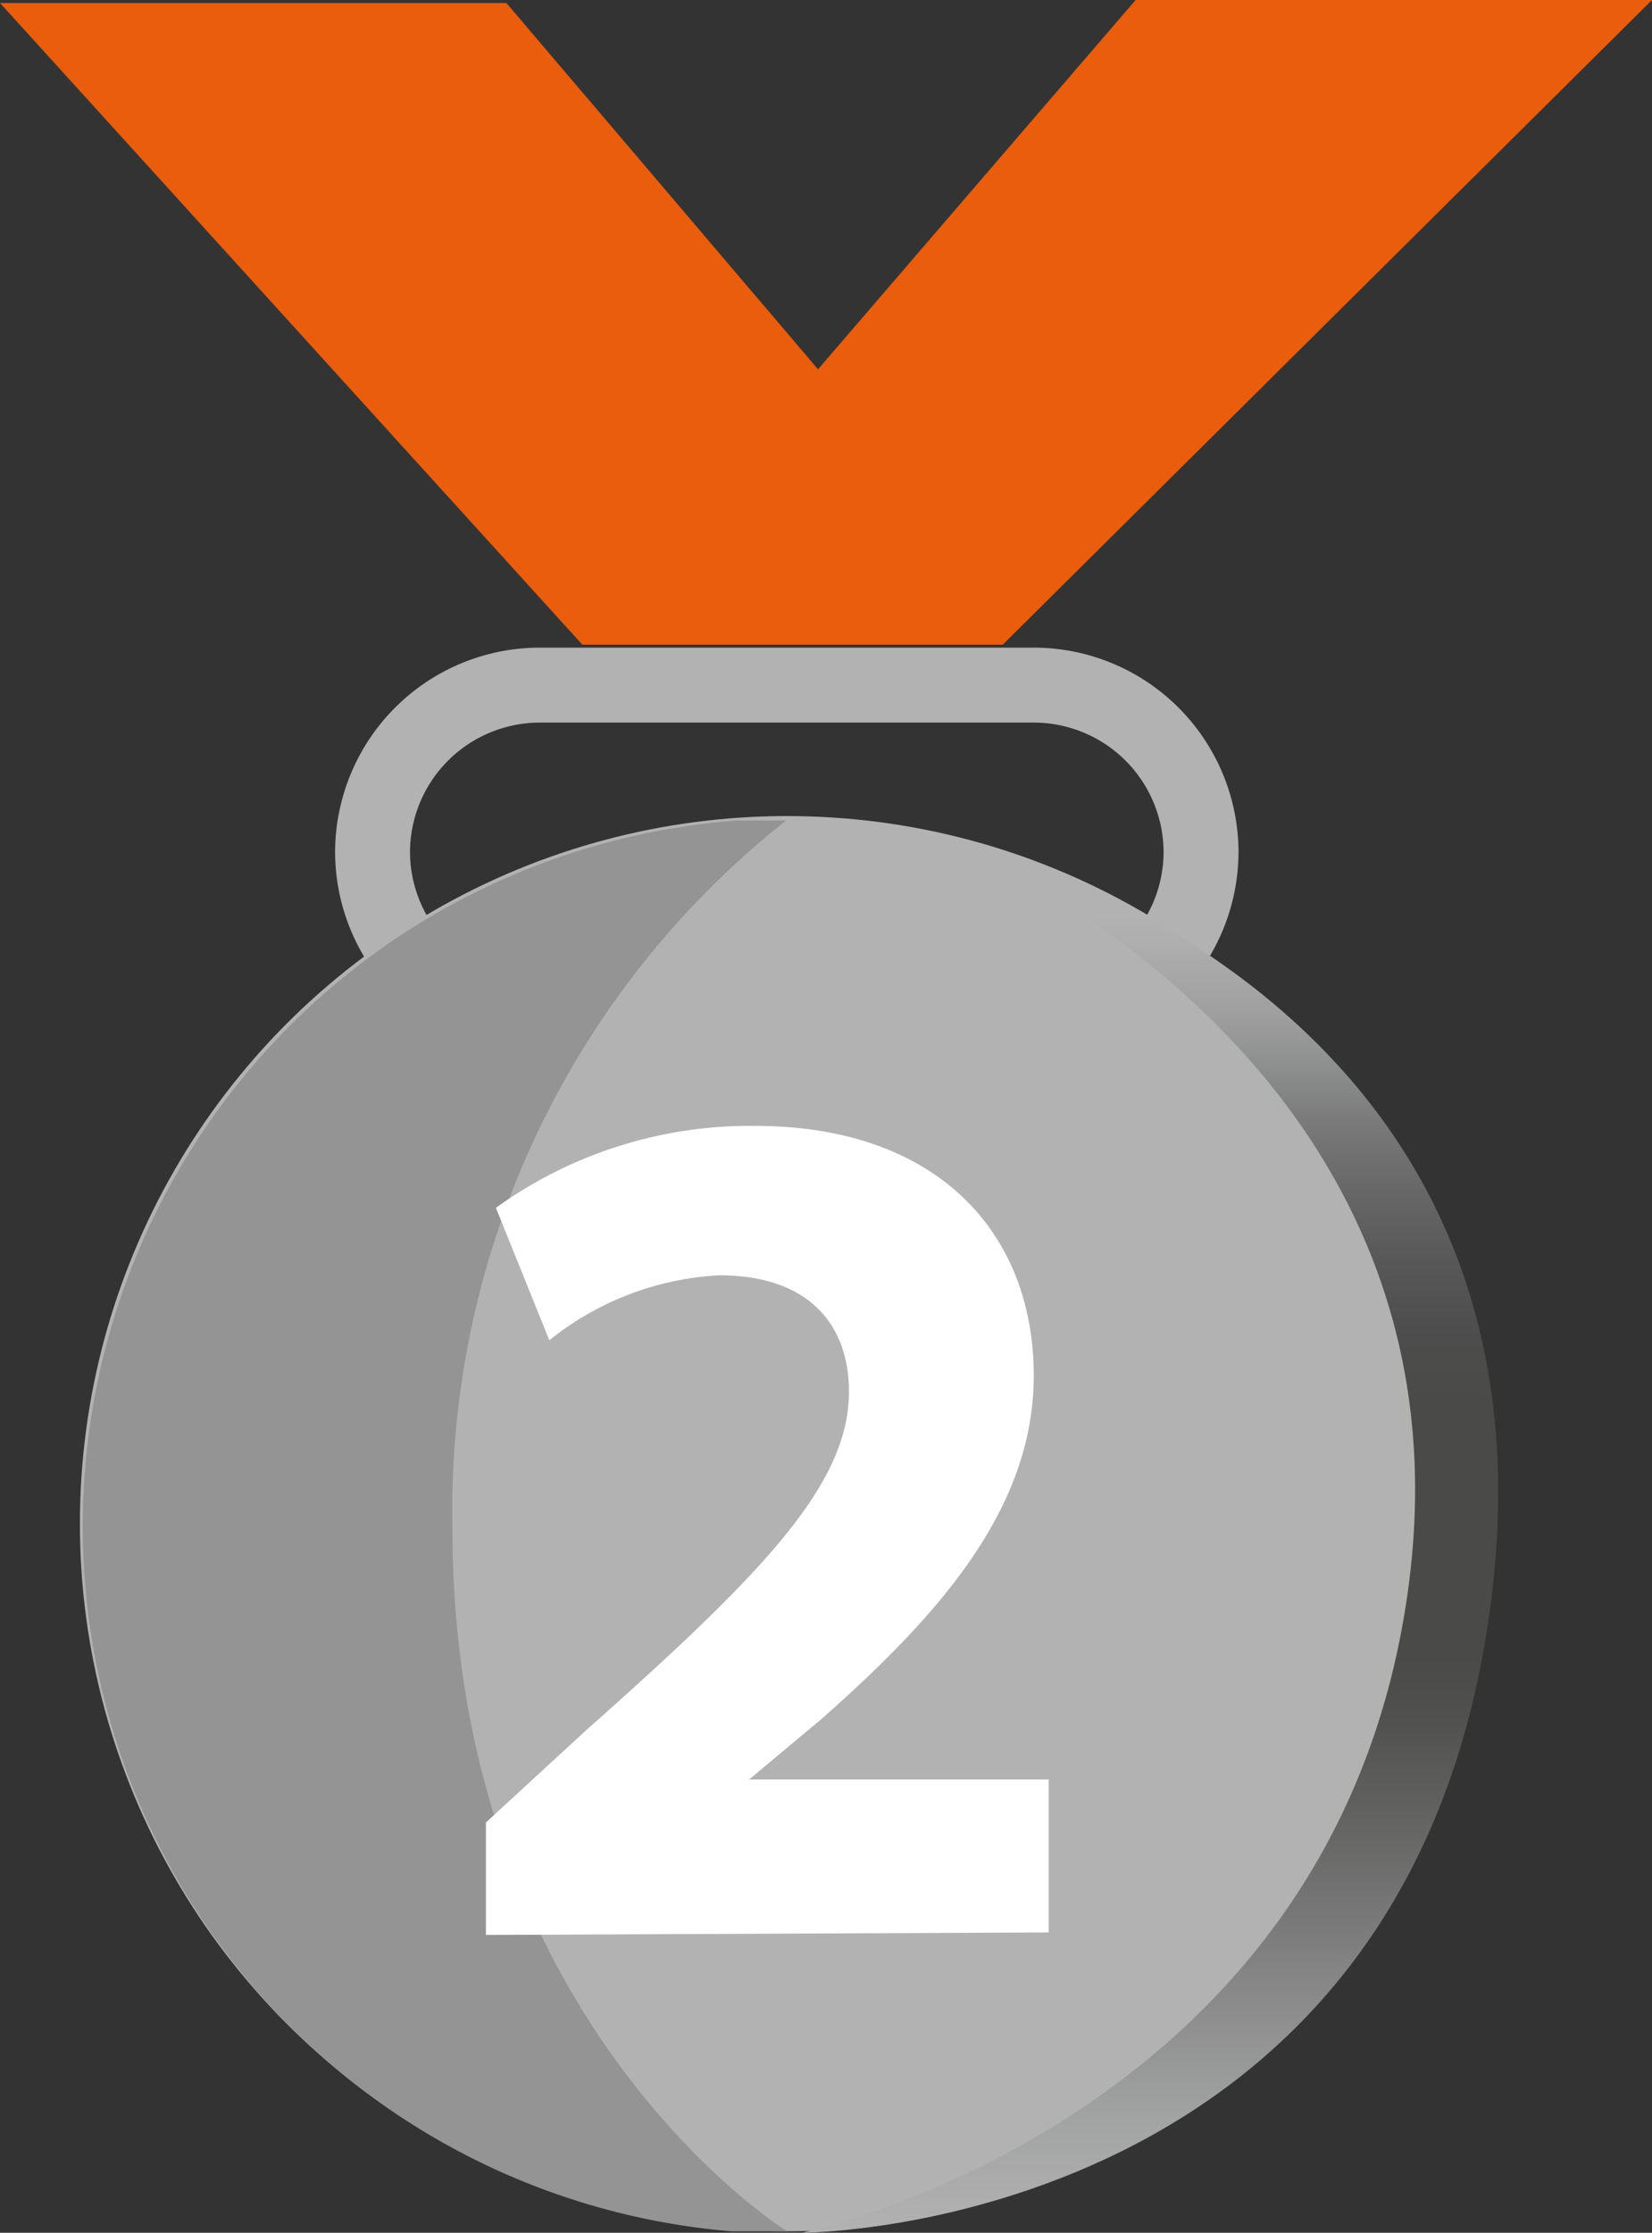
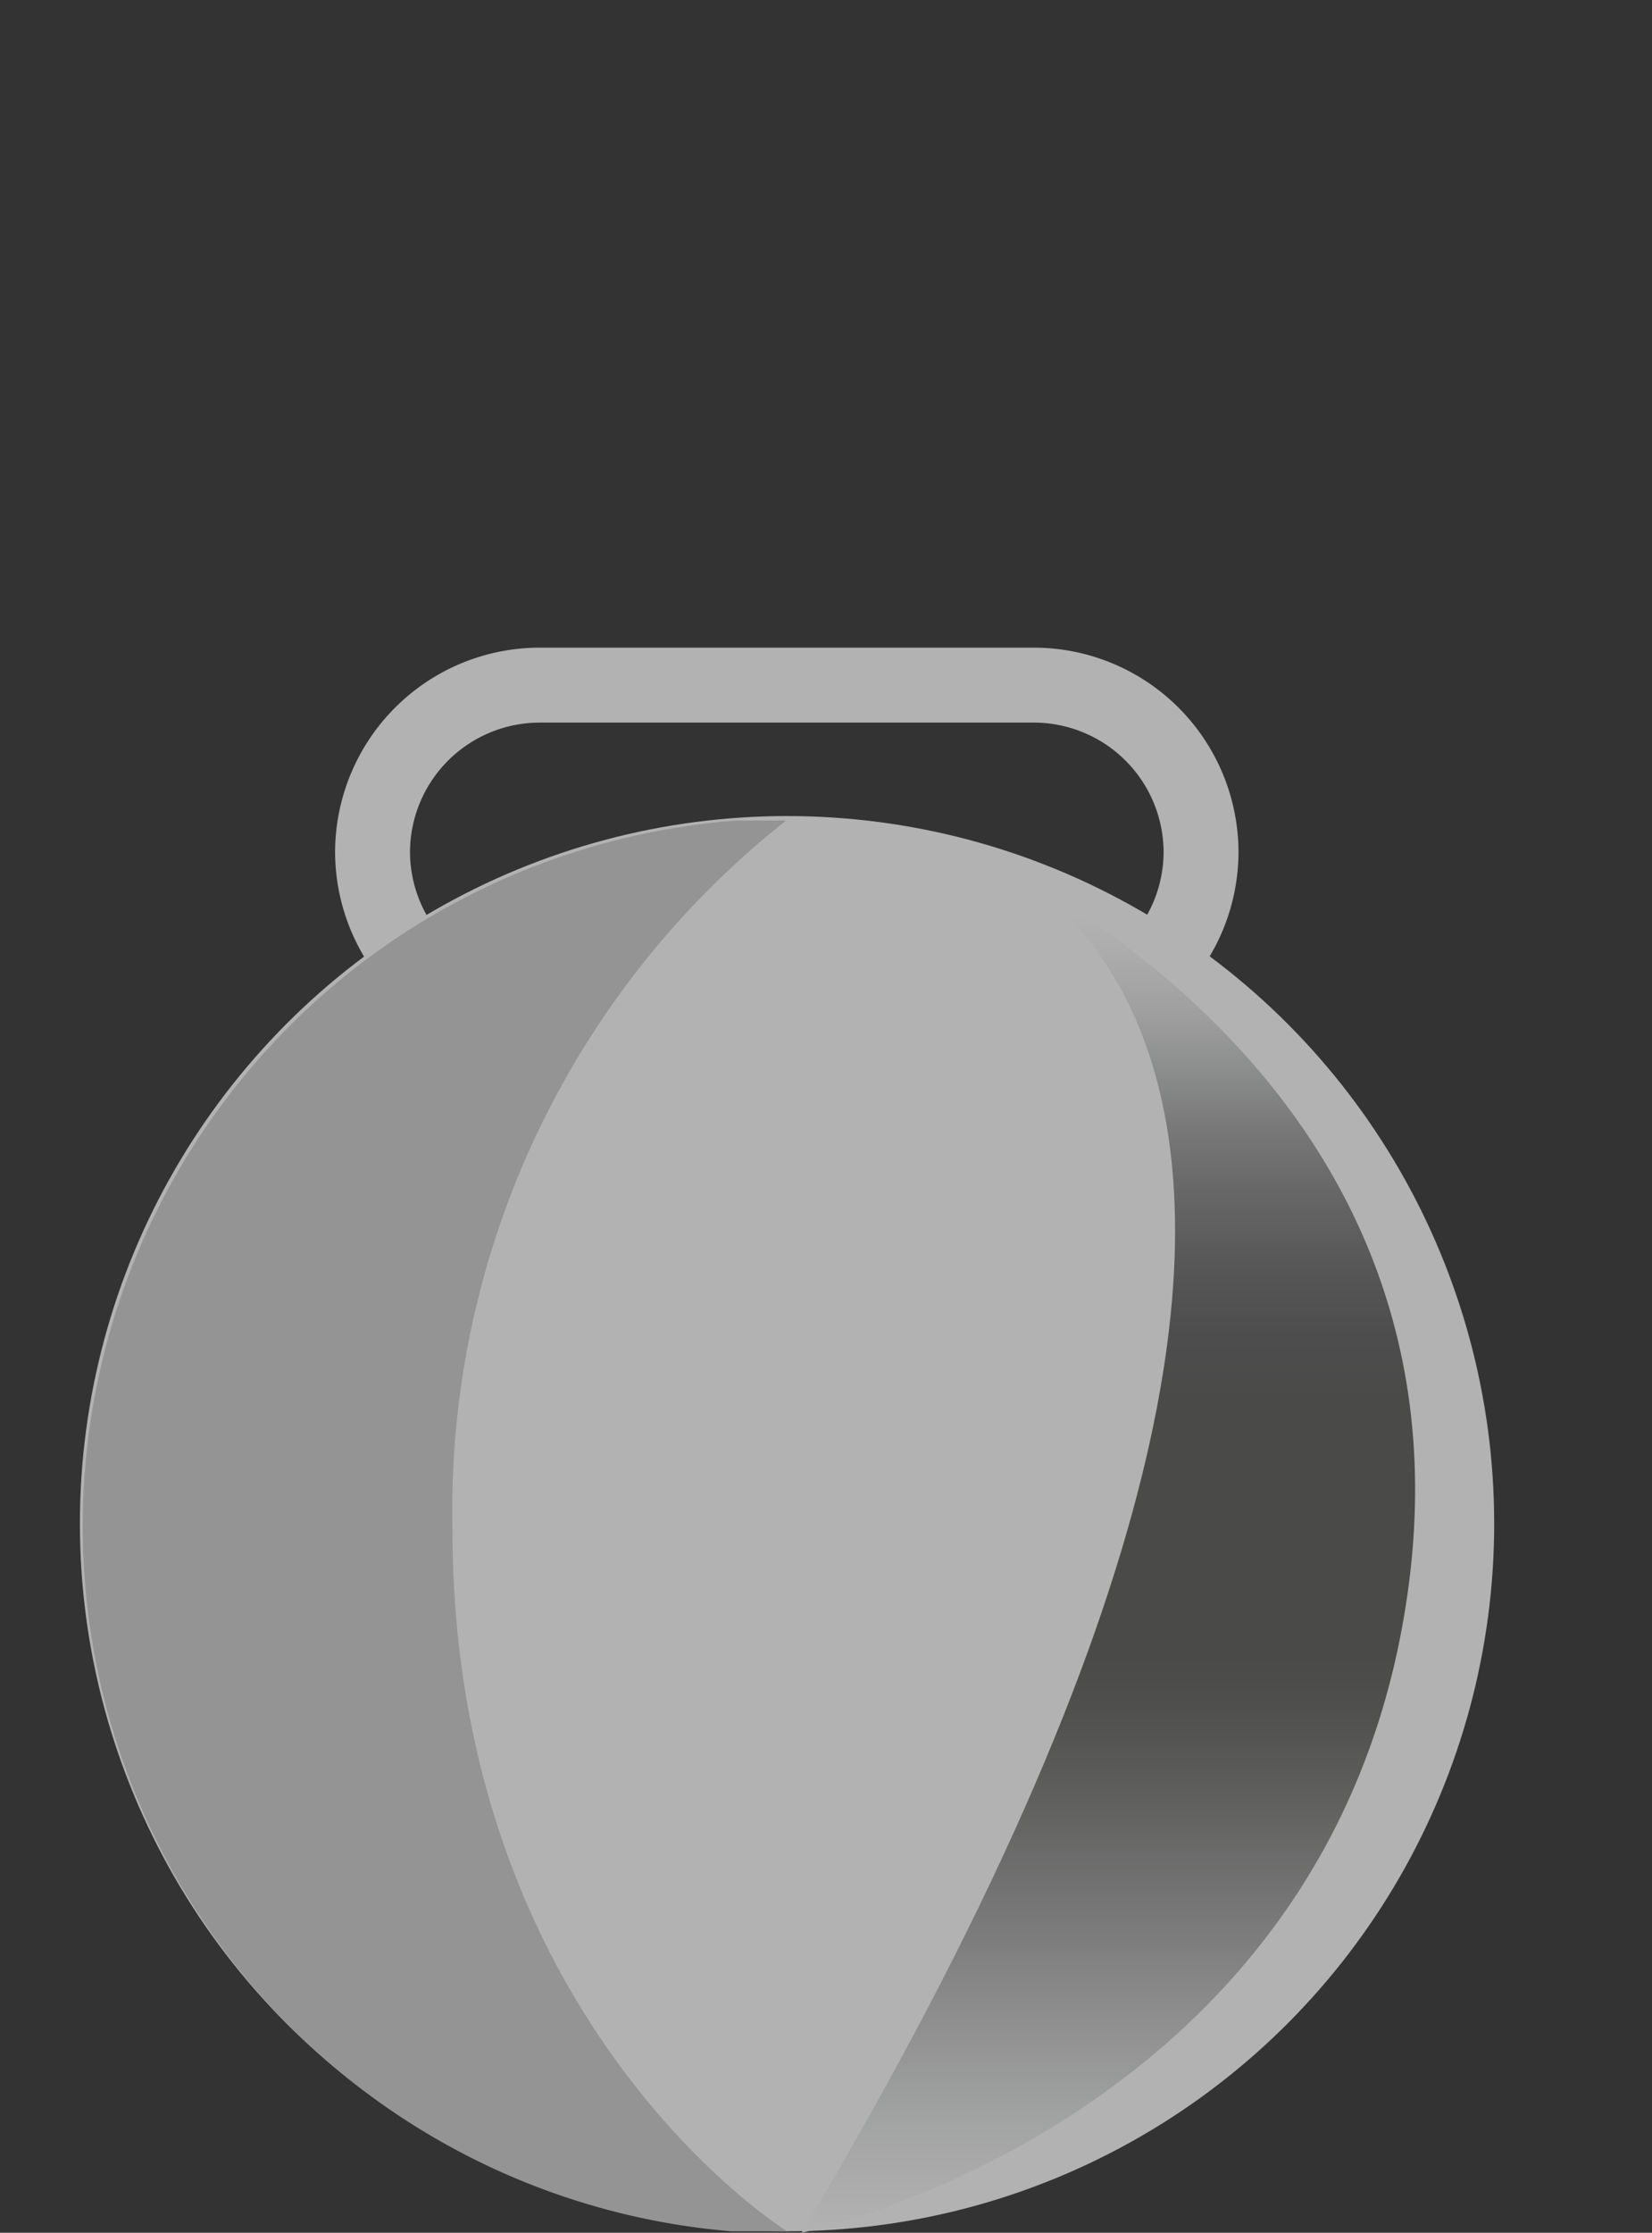
<svg xmlns="http://www.w3.org/2000/svg" viewBox="0 0 33.08 44.68">
  <rect x="0" y="0" width="33.08" height="44.68" fill="#333333" stroke="none" />
  <defs>
    <style>.cls-1{fill:none;stroke:#b3b2b2;stroke-miterlimit:10;stroke-width:1.5px;}.cls-2{fill:#b3b2b2;}.cls-3{fill:#939493;}.cls-4{fill:#fff;}.cls-5{fill:#e95d0c;}.cls-6{fill:url(#Nepojmenovaný_přechod_2);}</style>
    <linearGradient id="Nepojmenovaný_přechod_2" x1="23.03" y1="474.55" x2="23.03" y2="502.6" gradientTransform="matrix(1, 0, 0, -1, 0, 519.23)" gradientUnits="userSpaceOnUse">
      <stop offset="0" stop-color="#b3b2b2" />
      <stop offset="0.08" stop-color="#a2a3a3" />
      <stop offset="0.16" stop-color="#8c8c8c" />
      <stop offset="0.24" stop-color="#747474" />
      <stop offset="0.31" stop-color="#5f5f5e" />
      <stop offset="0.37" stop-color="#50504f" />
      <stop offset="0.41" stop-color="#4a4a49" />
      <stop offset="0.58" stop-color="#4a4a49" />
      <stop offset="0.59" stop-color="#4a4a49" />
      <stop offset="0.64" stop-color="#4e4d4d" />
      <stop offset="0.69" stop-color="#585757" />
      <stop offset="0.74" stop-color="#666" />
      <stop offset="0.79" stop-color="#797979" />
      <stop offset="0.83" stop-color="#8c8d8d" />
      <stop offset="0.87" stop-color="#9f9f9f" />
      <stop offset="0.92" stop-color="#aeaeae" />
      <stop offset="0.94" stop-color="#b3b2b2" />
    </linearGradient>
  </defs>
  <g id="Vrstva_2" data-name="Vrstva 2">
    <g id="Vrstva_1-2" data-name="Vrstva 1">
      <path class="cls-1" d="M20.71,20.39H10.8a3.35,3.35,0,0,1-3.34-3.34h0a3.35,3.35,0,0,1,3.34-3.34h9.91a3.35,3.35,0,0,1,3.34,3.34h0A3.35,3.35,0,0,1,20.71,20.39Z" />
      <circle class="cls-2" cx="15.76" cy="30.49" r="14.16" />
      <path class="cls-3" d="M9.06,30.59c0,9.91,6.7,14.06,6.7,14.06s-.75,0-1.12,0a14.16,14.16,0,0,1,.1-28.23l1,0A17.59,17.59,0,0,0,9.06,30.59Z" />
-       <path class="cls-4" d="M9.73,38.72V36.47l2-1.84C15.26,31.5,17,29.71,17,27.85c0-1.3-.76-2.33-2.6-2.33a5.92,5.92,0,0,0-3.4,1.3L9.93,24.17a8.71,8.71,0,0,1,5.19-1.64c3.62,0,5.58,2.11,5.58,5,0,2.67-1.91,4.8-4.24,6.86L15,35.61v0h6v3.06Z" />
-       <polygon class="cls-5" points="0 0.06 11.66 12.9 20.08 12.9 33.08 0 22.74 0 16.38 7.39 10.14 0.06 0 0.06" />
-       <path class="cls-6" d="M18.58,16.63s11,4.18,9.64,15S16.05,44.68,16.05,44.68s12.44,0,13.85-13C31.25,19.24,18.58,16.63,18.58,16.63Z" />
+       <path class="cls-6" d="M18.58,16.63s11,4.18,9.64,15S16.05,44.68,16.05,44.68C31.25,19.24,18.58,16.63,18.58,16.63Z" />
    </g>
  </g>
</svg>